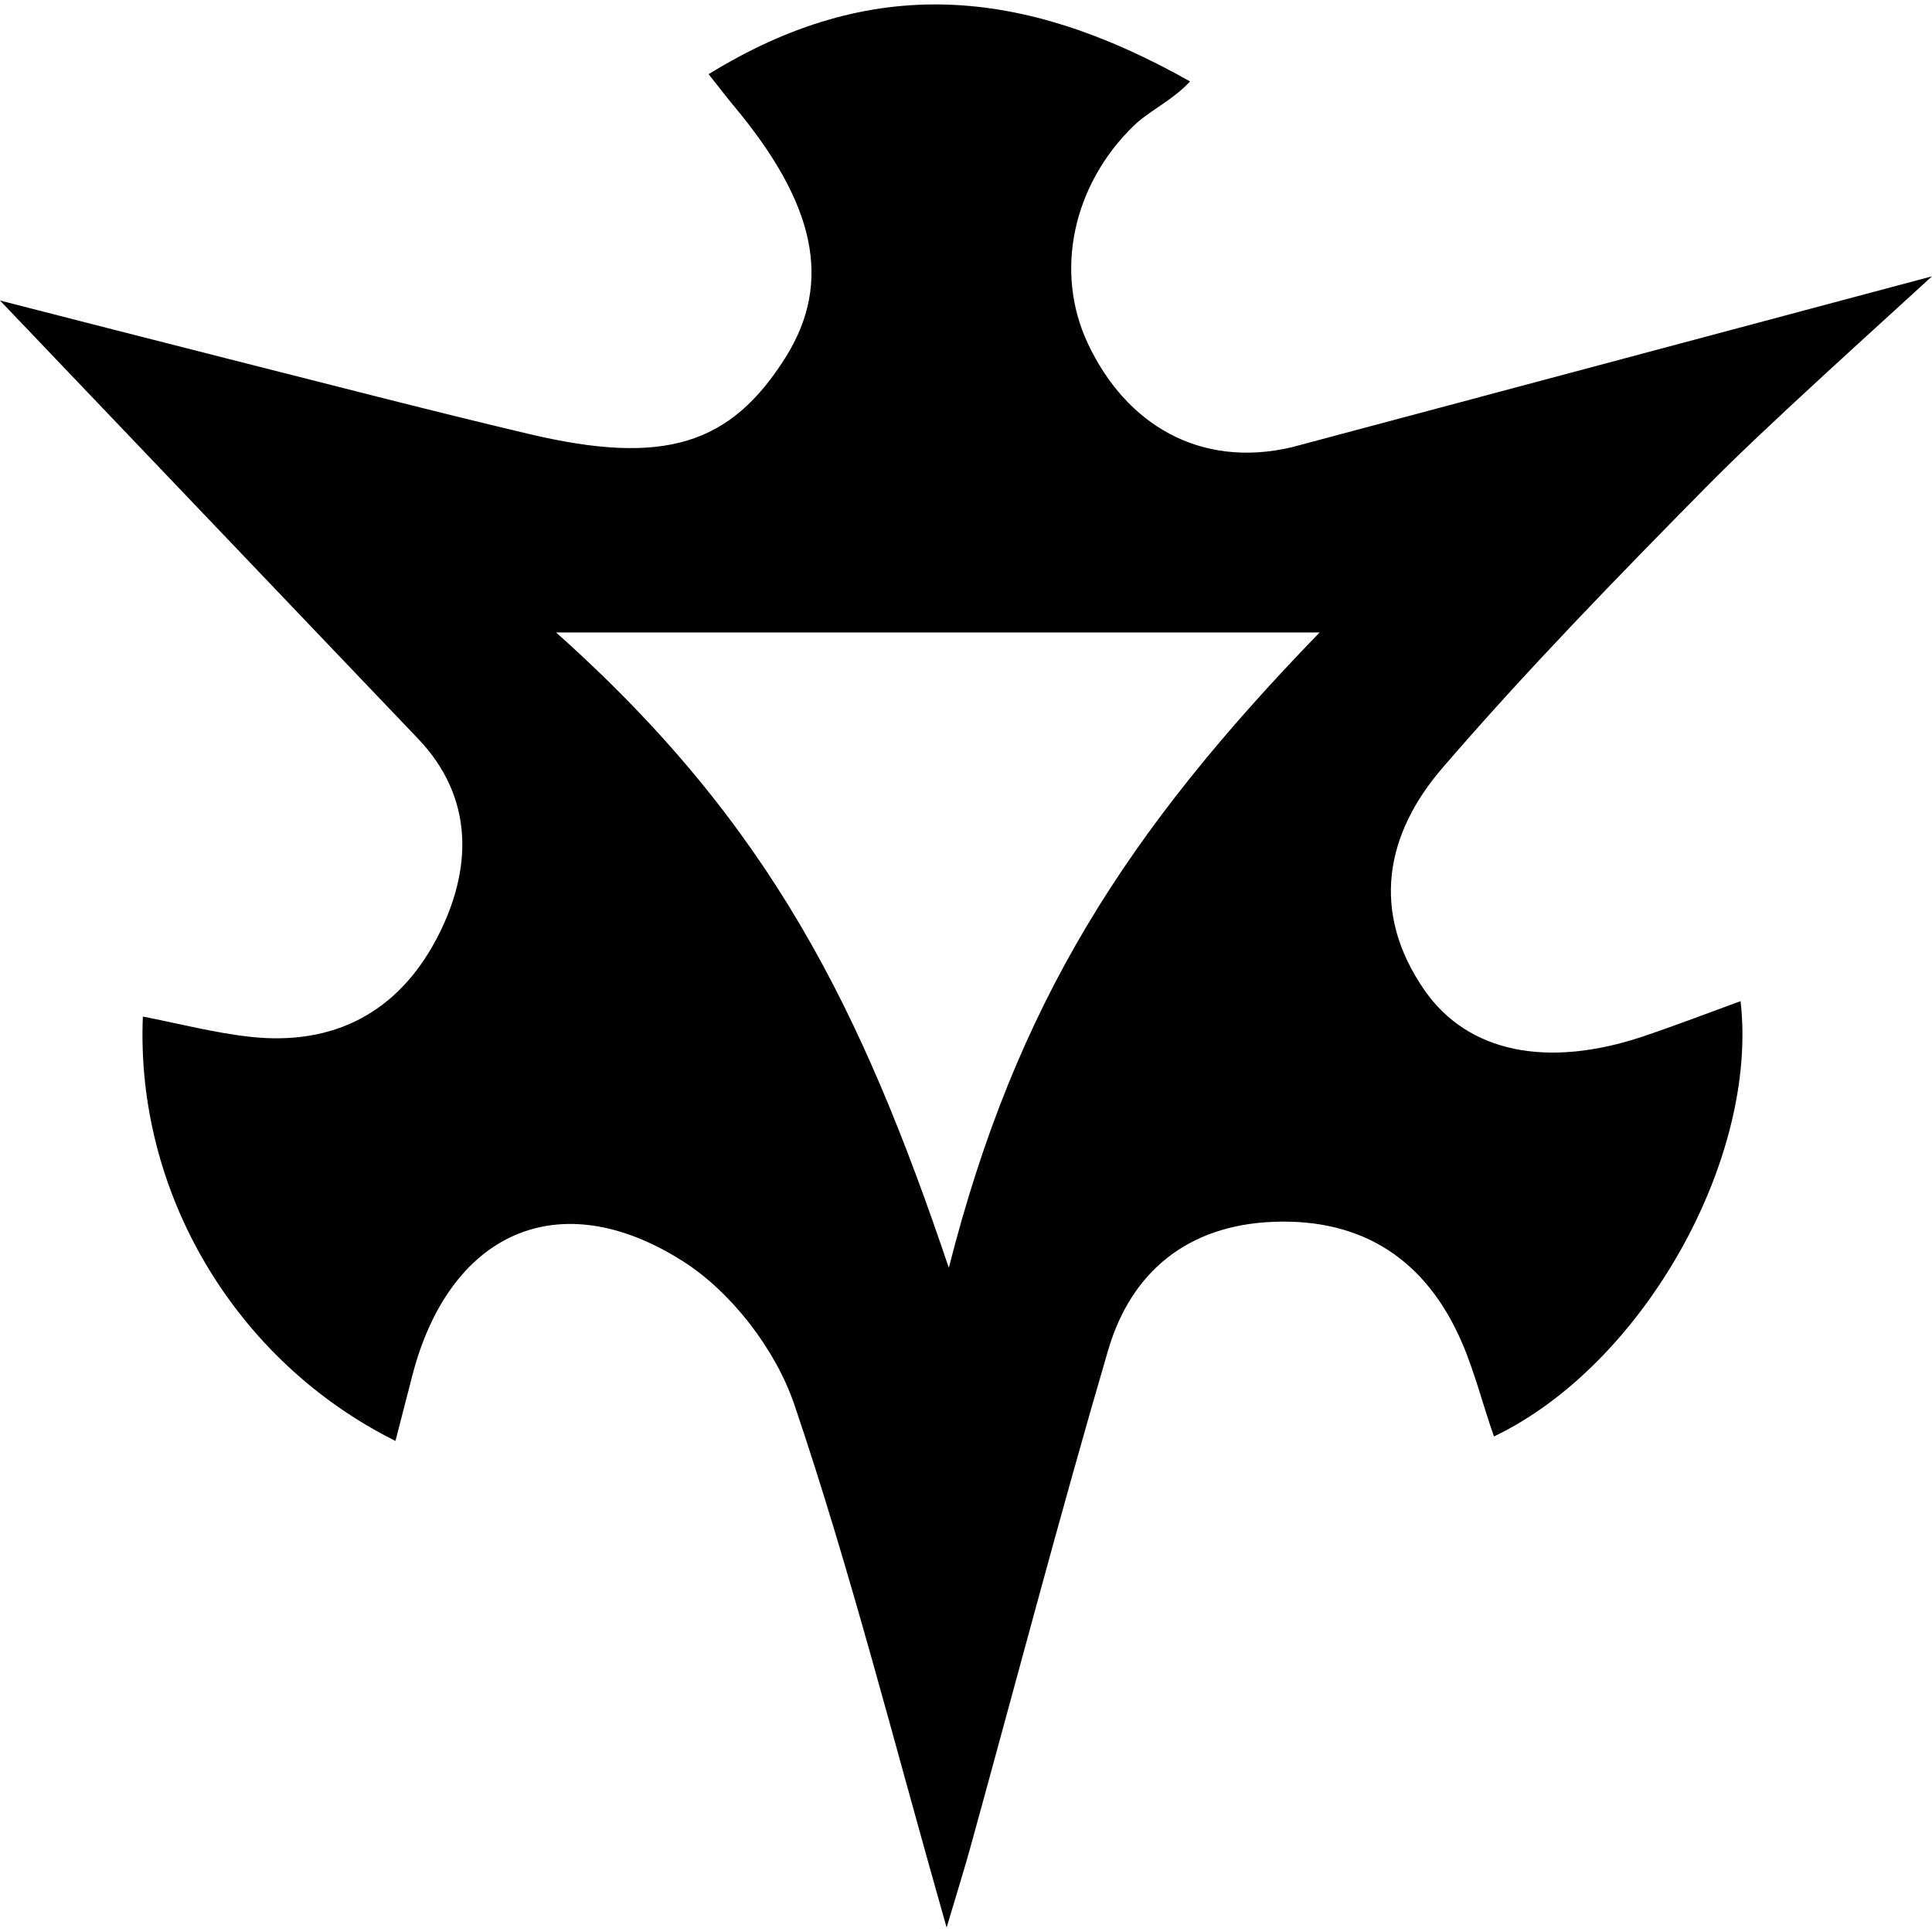
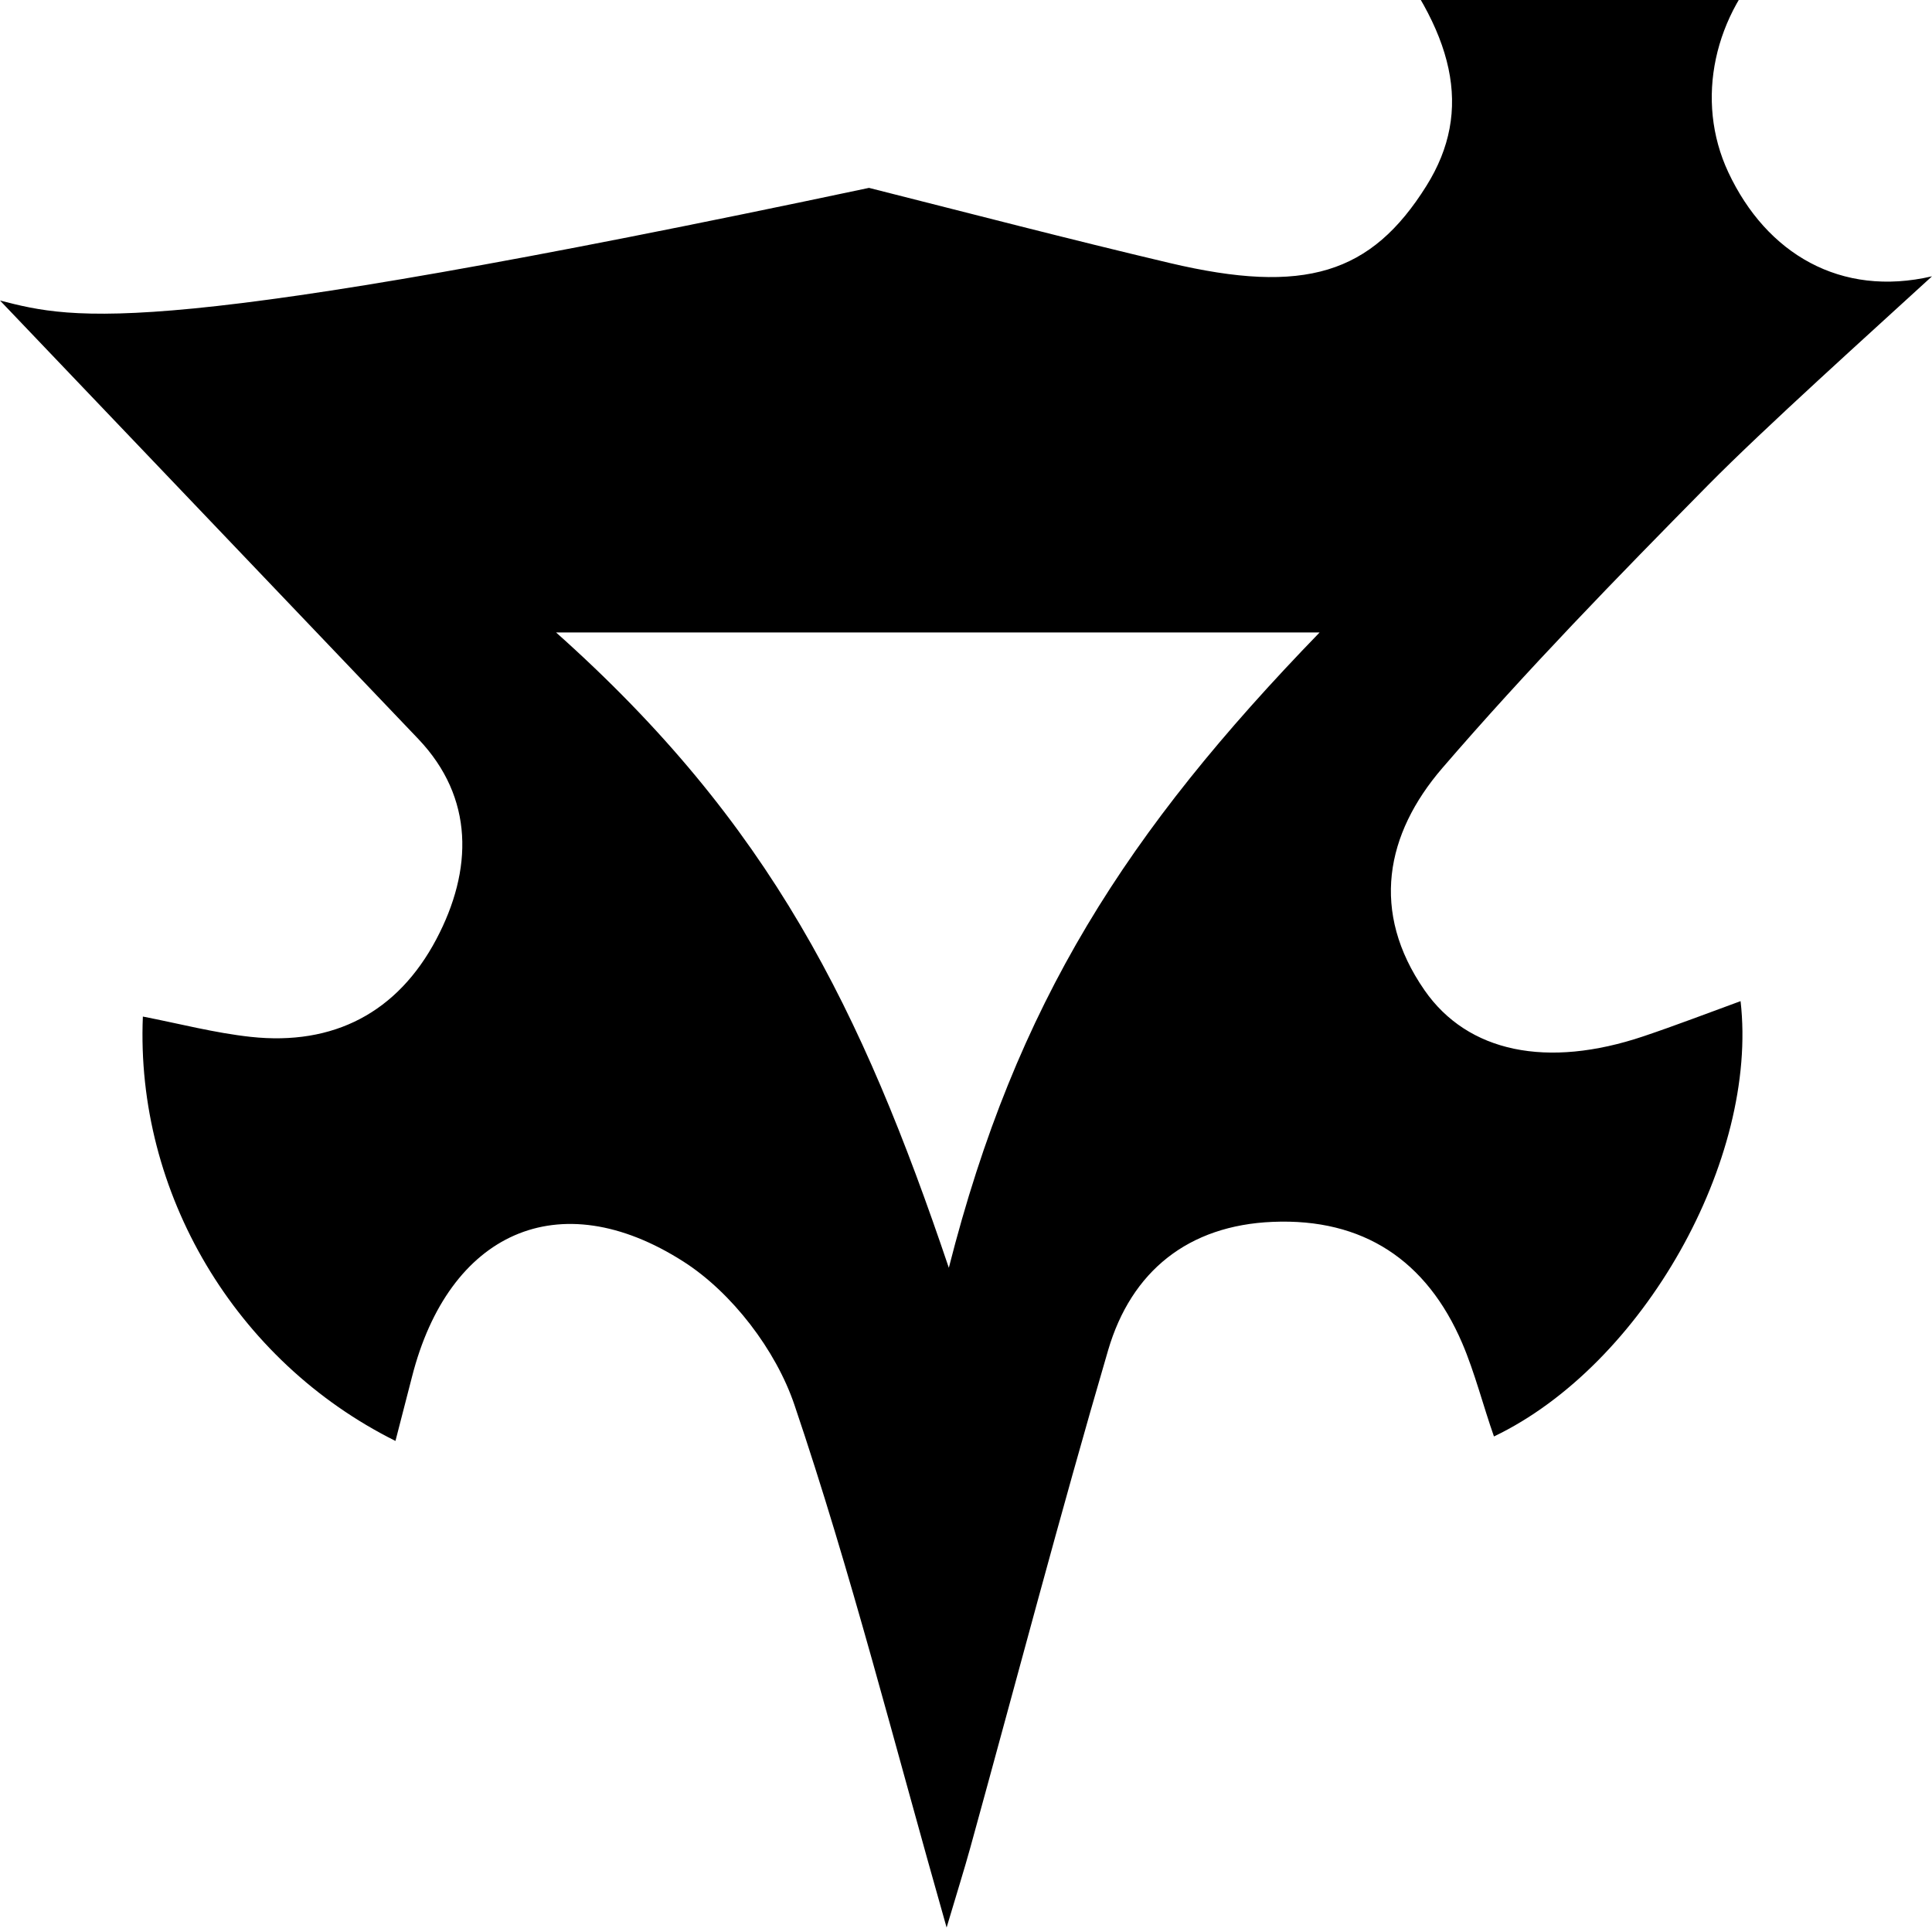
<svg xmlns="http://www.w3.org/2000/svg" version="1.1" id="Capa_1" x="0px" y="0px" width="92.96px" height="92.96px" viewBox="0 0 92.96 92.96" style="enable-background:new 0 0 92.96 92.96;" xml:space="preserve">
  <g>
-     <path d="M79.075,49.863c-4.63,1.557-8.454,0.78-10.534-2.219c-2.609-3.765-1.871-7.518,0.857-10.687   c4.053-4.705,8.4-9.166,12.765-13.592c2.774-2.812,7.883-7.396,10.797-10.07l-30.821,8.229c-4.392,1.022-7.962-1.082-9.8-5.004   c-1.627-3.474-0.696-7.629,2.183-10.442c0.764-0.748,1.875-1.229,2.74-2.159c-8.13-4.586-15.367-5.157-23.167-0.349   c0.561,0.705,0.893,1.141,1.243,1.562c3.859,4.627,4.745,8.411,2.475,12.039c-2.655,4.244-5.864,5.247-12.356,3.712   c-4.837-1.143-9.646-2.397-14.465-3.614C7.325,16.341,3.664,15.397,0,14.46l20.127,21.096c2.696,2.834,2.627,6.307,0.868,9.635   c-1.867,3.528-4.942,5.131-8.931,4.699c-1.737-0.188-3.444-0.639-5.19-0.977c-0.357,8.475,4.44,16.577,12.154,20.419   c0.314-1.218,0.558-2.15,0.796-3.086c1.758-6.91,7.044-9.39,13.063-5.542c2.333,1.491,4.447,4.259,5.338,6.893   c2.718,8.024,4.792,16.267,7.322,25.148c0.525-1.767,0.852-2.799,1.14-3.844c2.202-7.979,4.304-15.989,6.631-23.933   c1.117-3.811,3.863-6.009,7.92-6.177c4.353-0.182,7.41,1.853,9.119,5.84c0.594,1.386,1.021,3.051,1.526,4.486   c7.179-3.438,12.739-13.352,11.866-20.946C82.172,48.747,80.635,49.338,79.075,49.863z M45.654,61.001   c-4.196-12.426-8.568-21.362-18.898-30.569c12.457,0,24.227,0,36.738,0C54.21,40.013,48.889,48.256,45.654,61.001z" />
+     <path d="M79.075,49.863c-4.63,1.557-8.454,0.78-10.534-2.219c-2.609-3.765-1.871-7.518,0.857-10.687   c4.053-4.705,8.4-9.166,12.765-13.592c2.774-2.812,7.883-7.396,10.797-10.07c-4.392,1.022-7.962-1.082-9.8-5.004   c-1.627-3.474-0.696-7.629,2.183-10.442c0.764-0.748,1.875-1.229,2.74-2.159c-8.13-4.586-15.367-5.157-23.167-0.349   c0.561,0.705,0.893,1.141,1.243,1.562c3.859,4.627,4.745,8.411,2.475,12.039c-2.655,4.244-5.864,5.247-12.356,3.712   c-4.837-1.143-9.646-2.397-14.465-3.614C7.325,16.341,3.664,15.397,0,14.46l20.127,21.096c2.696,2.834,2.627,6.307,0.868,9.635   c-1.867,3.528-4.942,5.131-8.931,4.699c-1.737-0.188-3.444-0.639-5.19-0.977c-0.357,8.475,4.44,16.577,12.154,20.419   c0.314-1.218,0.558-2.15,0.796-3.086c1.758-6.91,7.044-9.39,13.063-5.542c2.333,1.491,4.447,4.259,5.338,6.893   c2.718,8.024,4.792,16.267,7.322,25.148c0.525-1.767,0.852-2.799,1.14-3.844c2.202-7.979,4.304-15.989,6.631-23.933   c1.117-3.811,3.863-6.009,7.92-6.177c4.353-0.182,7.41,1.853,9.119,5.84c0.594,1.386,1.021,3.051,1.526,4.486   c7.179-3.438,12.739-13.352,11.866-20.946C82.172,48.747,80.635,49.338,79.075,49.863z M45.654,61.001   c-4.196-12.426-8.568-21.362-18.898-30.569c12.457,0,24.227,0,36.738,0C54.21,40.013,48.889,48.256,45.654,61.001z" />
  </g>
  <g>
</g>
  <g>
</g>
  <g>
</g>
  <g>
</g>
  <g>
</g>
  <g>
</g>
  <g>
</g>
  <g>
</g>
  <g>
</g>
  <g>
</g>
  <g>
</g>
  <g>
</g>
  <g>
</g>
  <g>
</g>
  <g>
</g>
</svg>